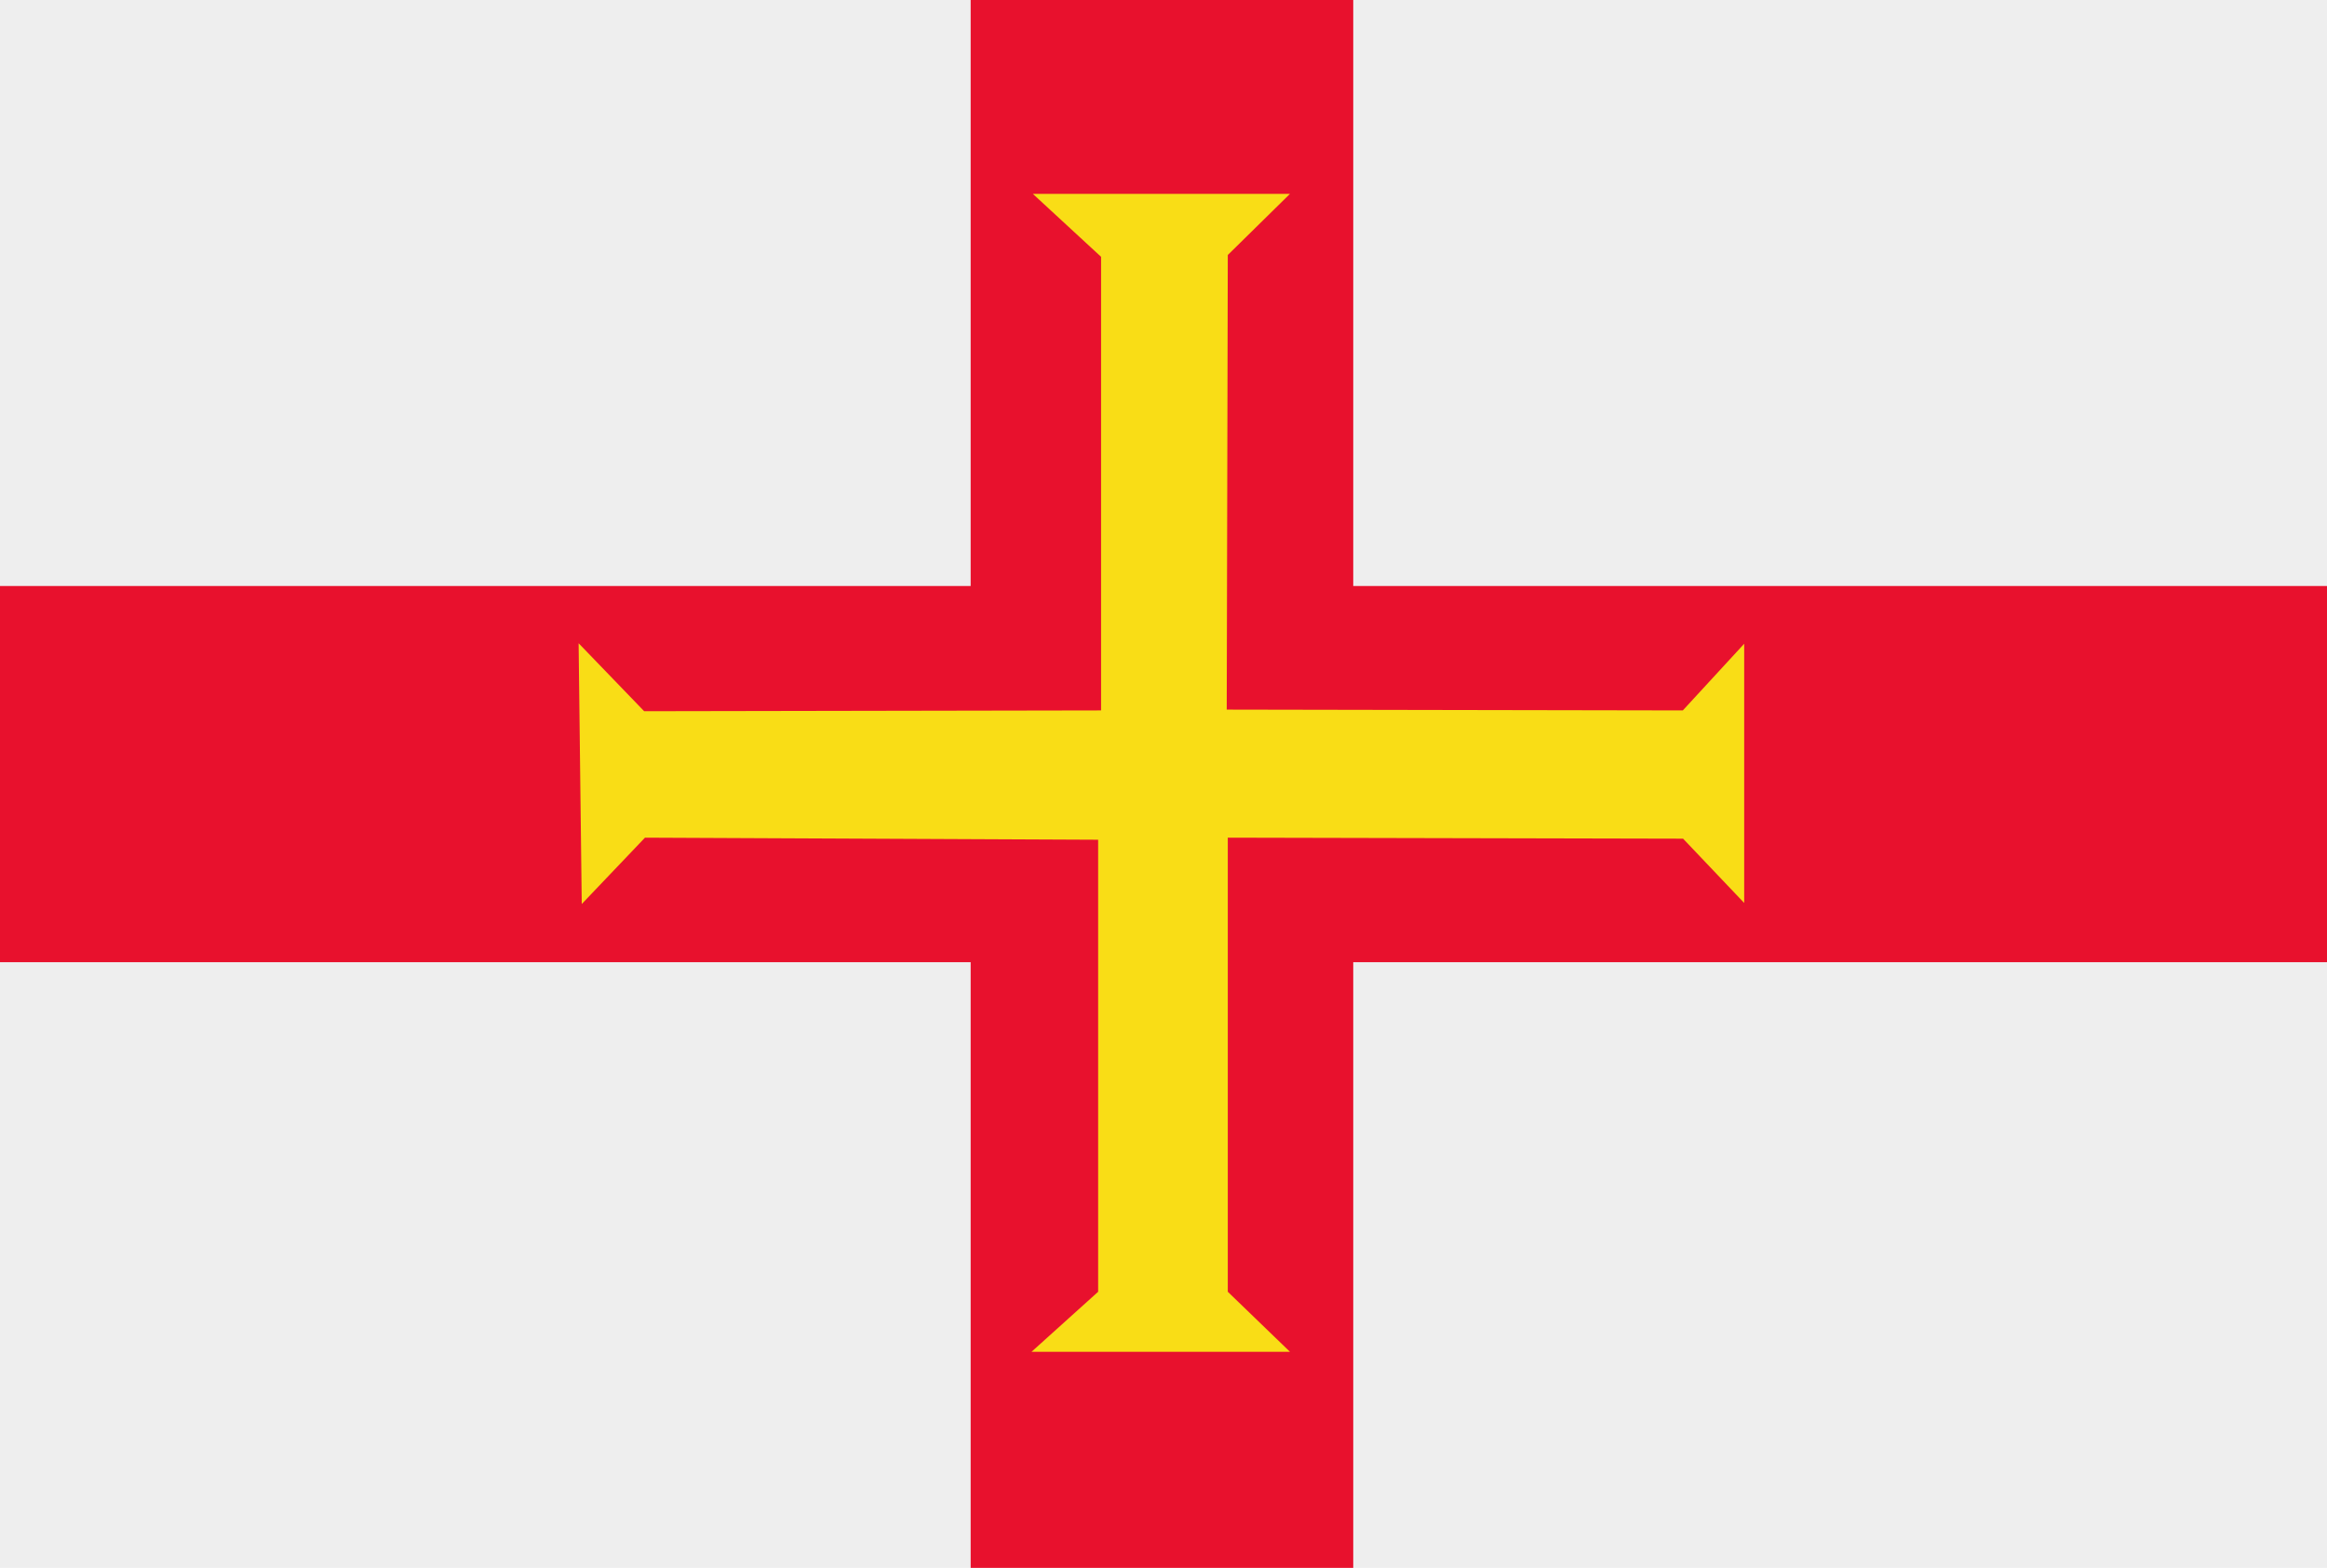
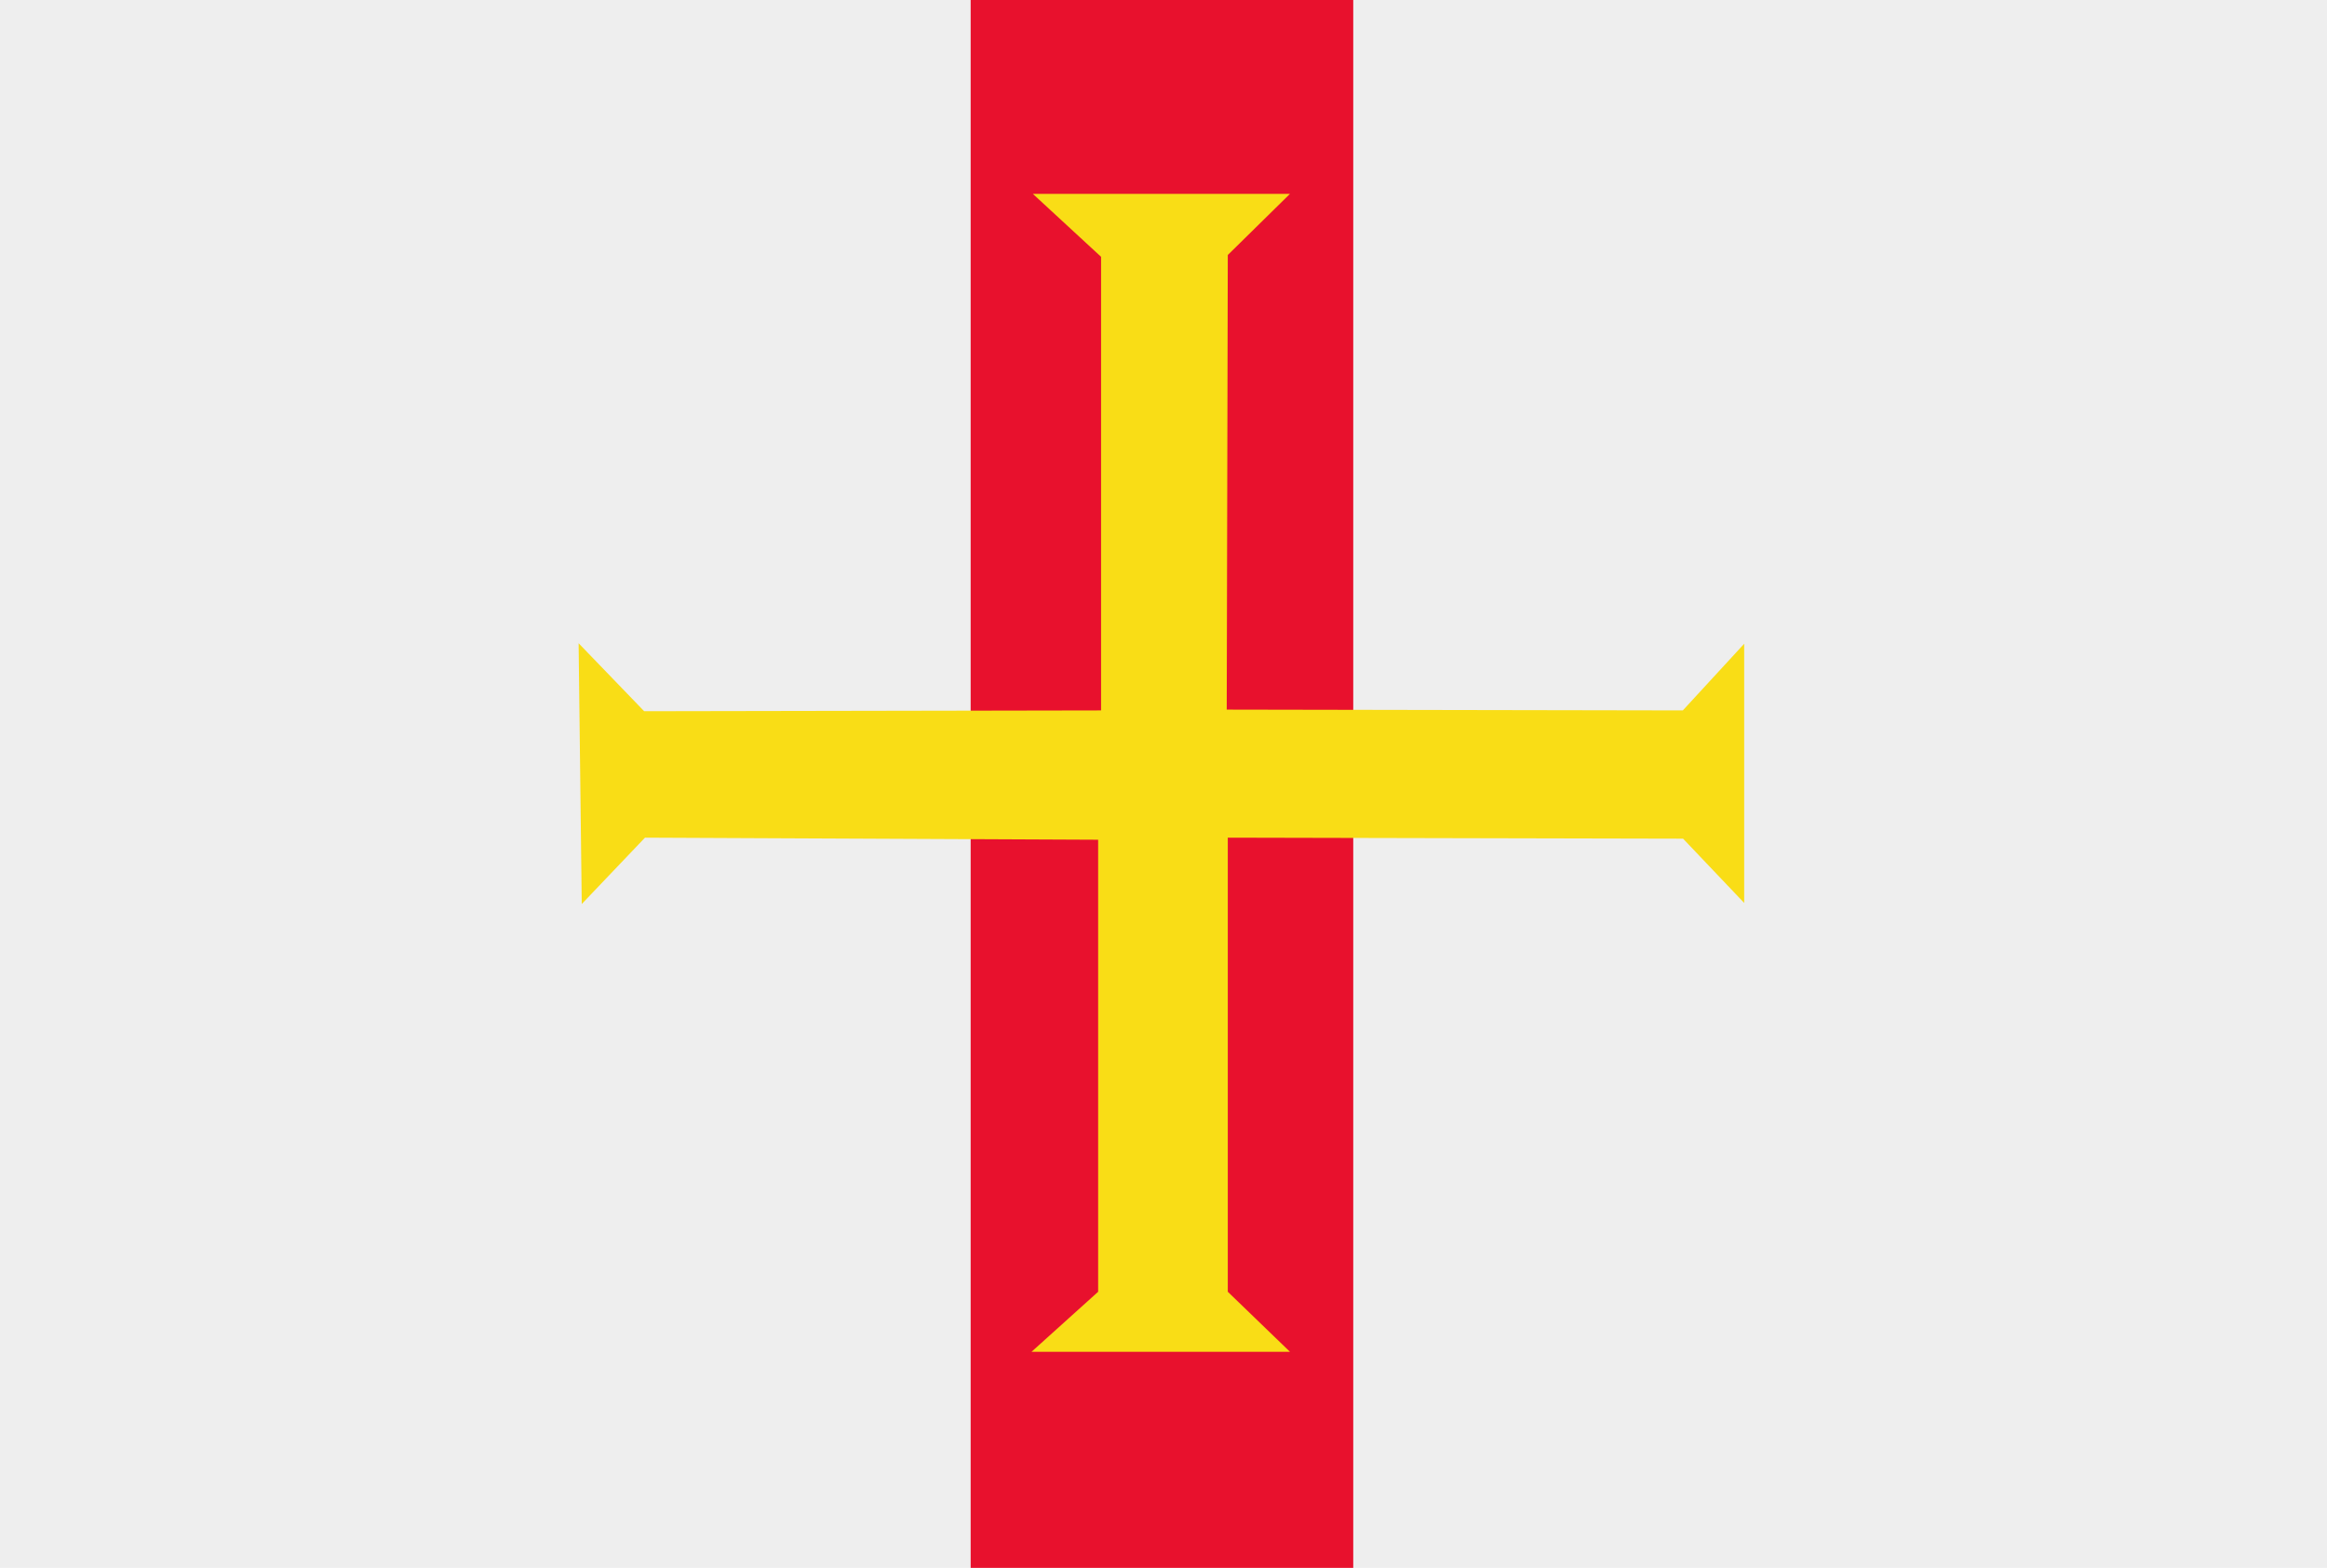
<svg xmlns="http://www.w3.org/2000/svg" version="1.1" id="Layer_1" x="0px" y="0px" width="46px" height="31.002px" viewBox="0 0 46 31.002" enable-background="new 0 0 46 31.002" xml:space="preserve">
  <rect fill="#EEEEEE" width="46" height="31.002" />
  <rect x="19.188" fill="#E8112D" width="7.563" height="31.002" />
-   <rect y="11.587" fill="#E8112D" width="46" height="7.438" />
  <polygon fill="#F9DD16" points="11.438,12.719 11.5,17.875 12.75,16.563 21.708,16.604 21.708,25.542 20.391,26.729 25.5,26.729   24.271,25.542 24.271,16.563 33.271,16.583 34.479,17.854 34.479,12.729 33.266,14.047 24.25,14.031 24.271,5.042 25.5,3.833   20.417,3.833 21.766,5.078 21.766,14.047 12.734,14.063 " />
</svg>